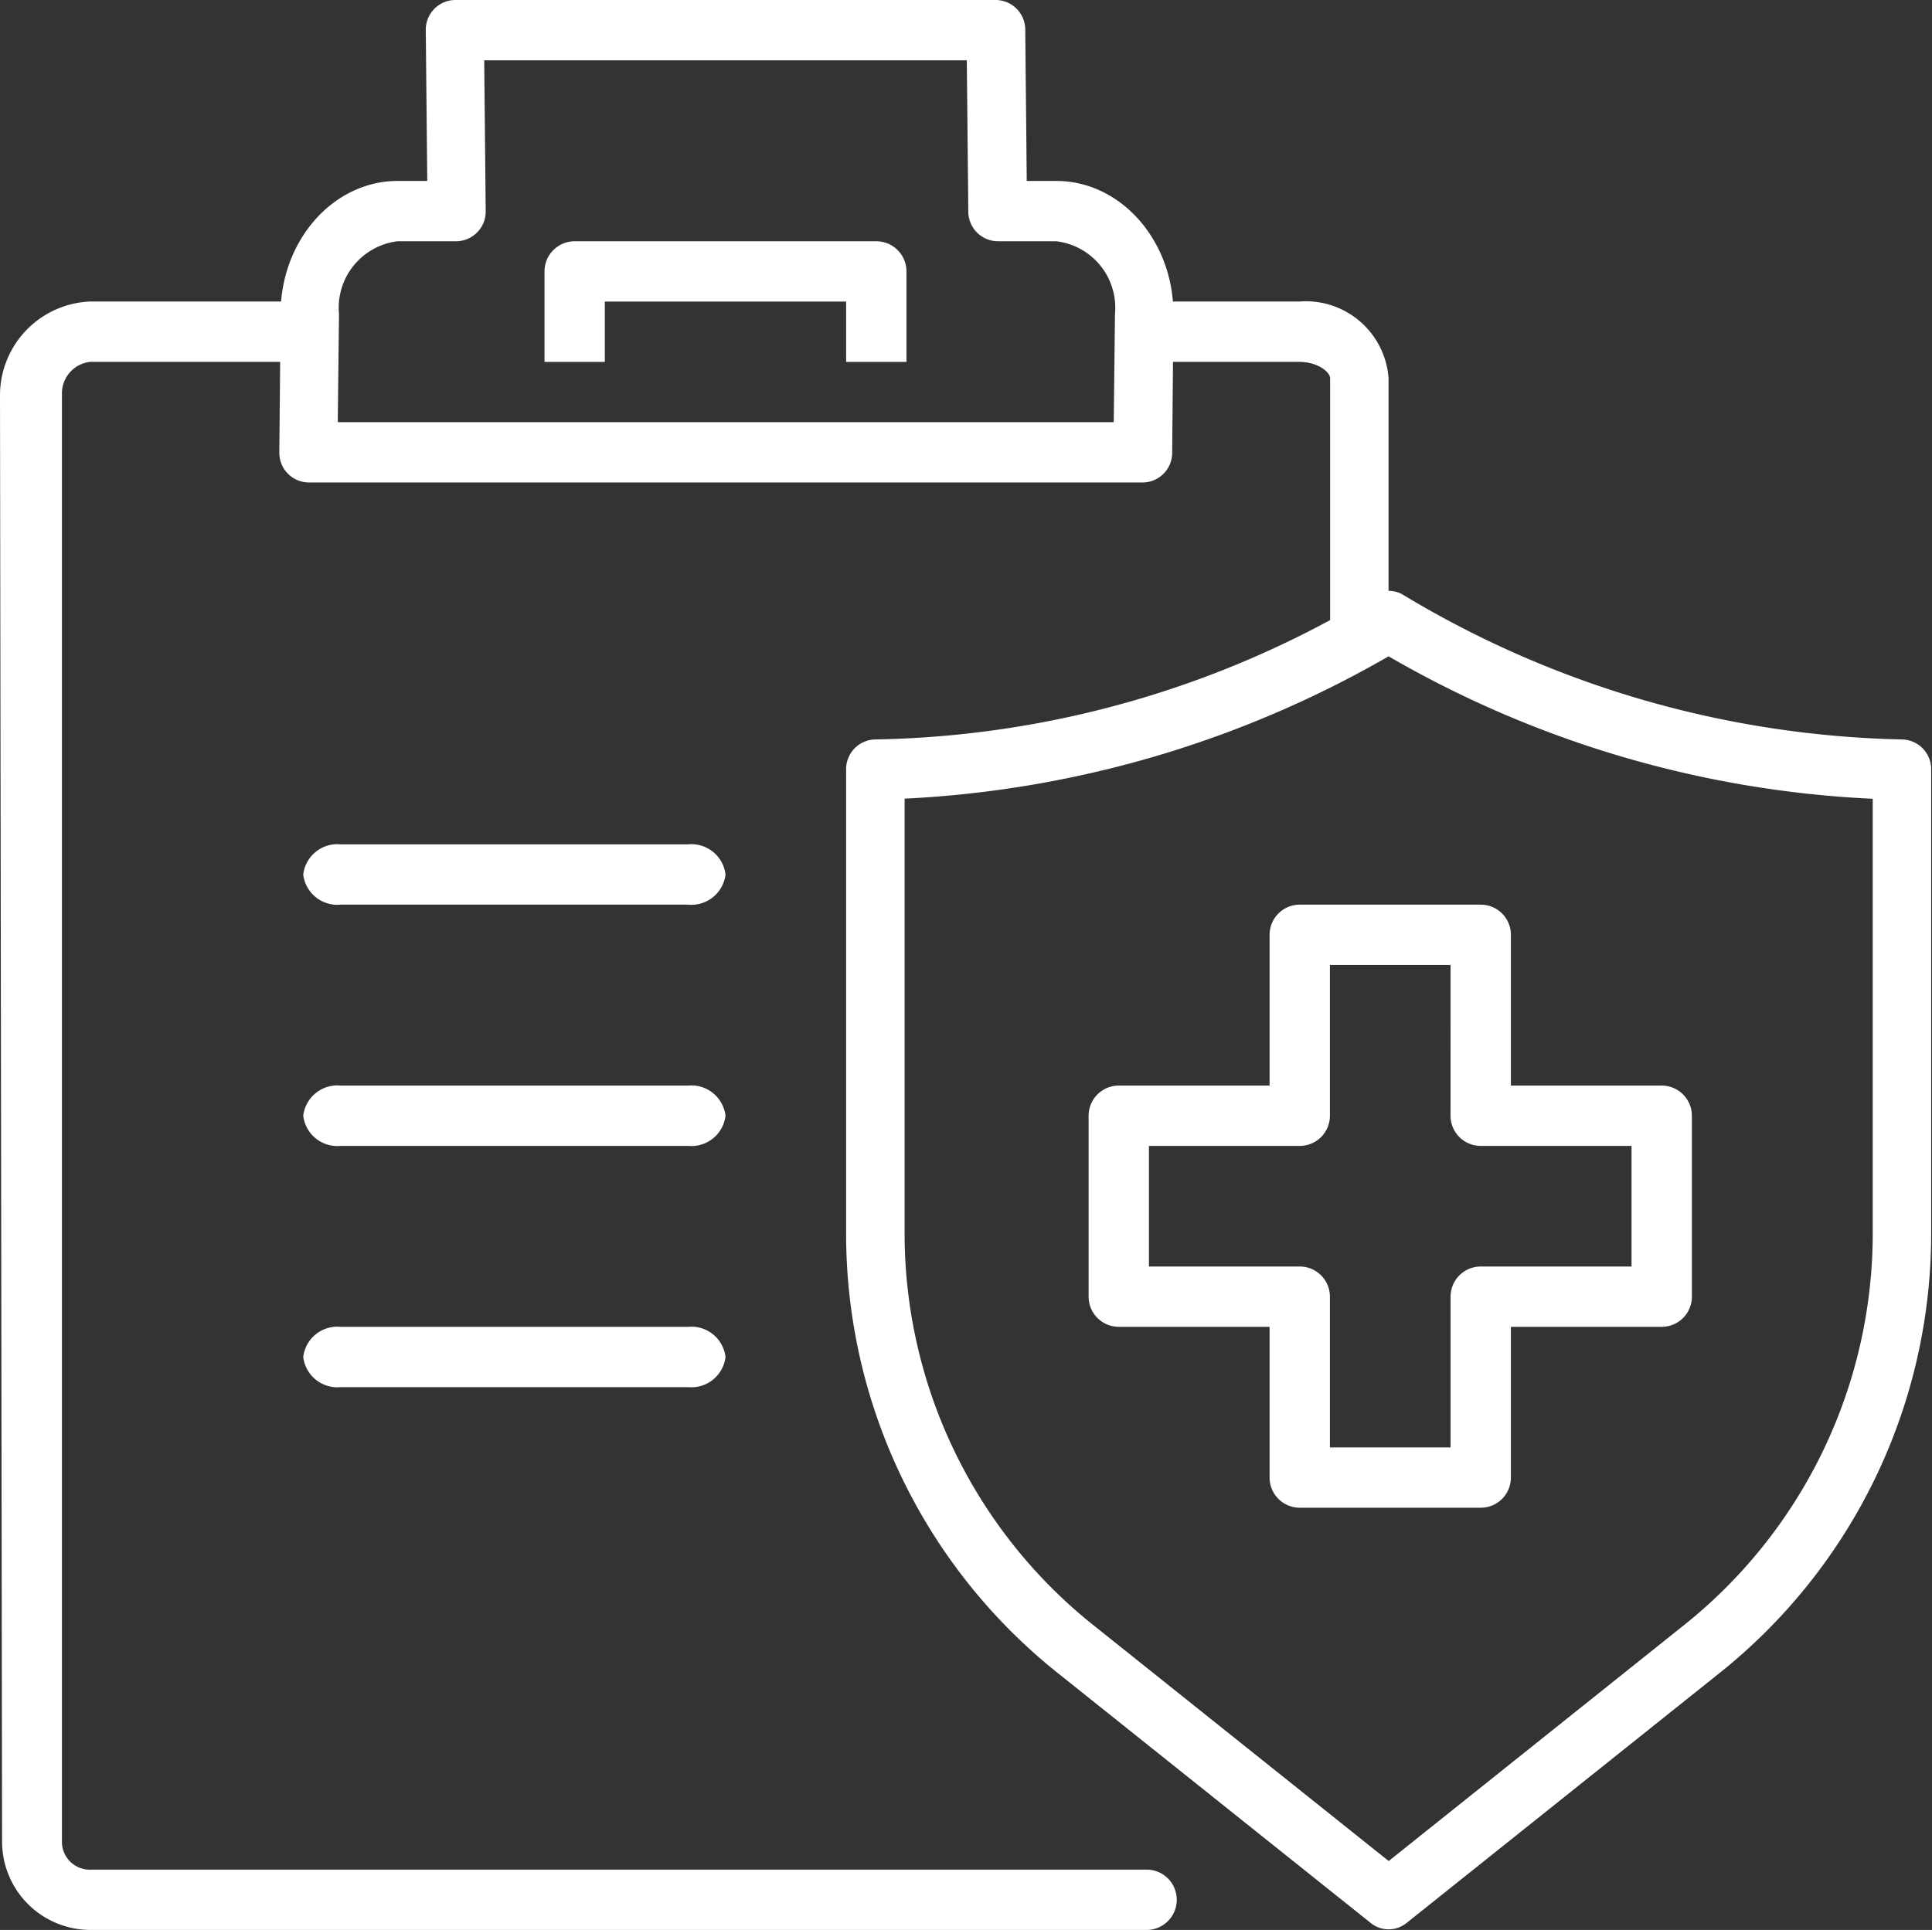
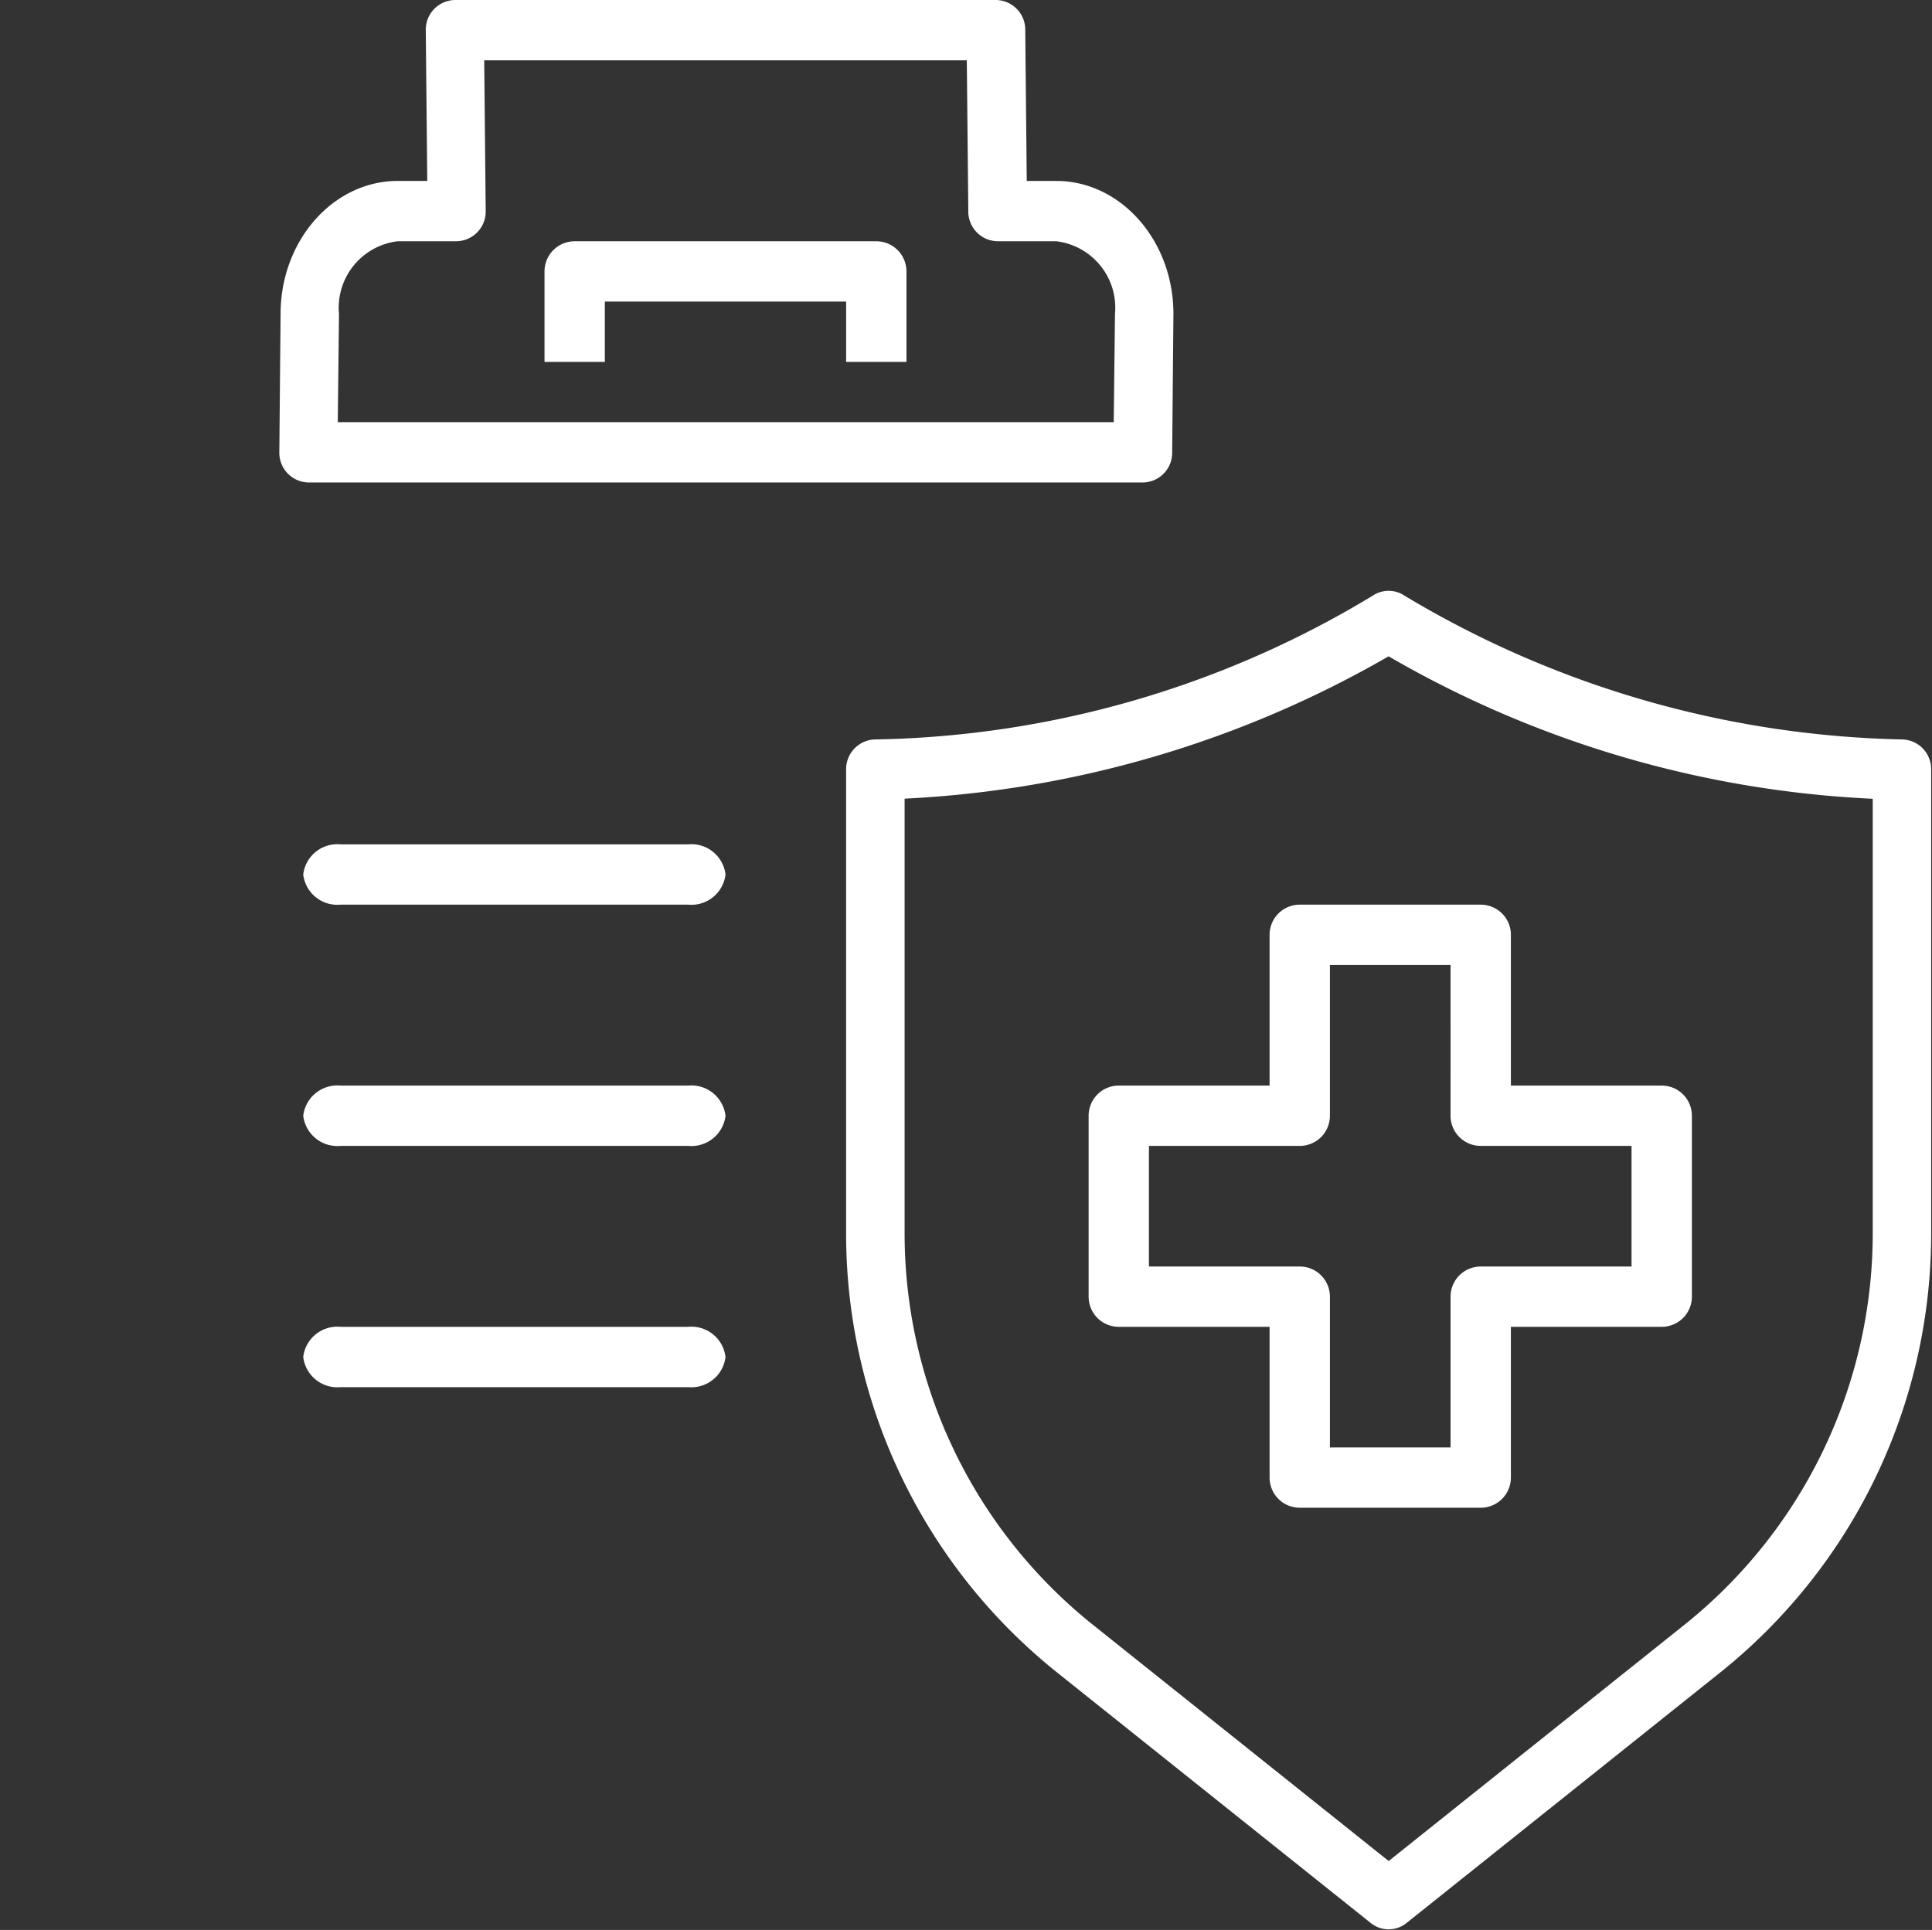
<svg xmlns="http://www.w3.org/2000/svg" width="80.067" height="80" viewBox="0 0 80.067 80">
  <rect x="0" y="0" width="80.067" height="80" fill="#333333" stroke="none" />
  <g id="Health_issues_L_Cow" data-name="Health issues_L_Cow" transform="translate(-771.973 -2414.508)">
    <g id="L_32x32" data-name="L 32x32" transform="translate(772 2414.508)">
-       <rect id="Rectangle_2903" data-name="Rectangle 2903" width="80.04" height="79.987" fill="#fff" opacity="0" />
-     </g>
+       </g>
    <g id="Group_14001" data-name="Group 14001" transform="translate(771.973 2414.508)">
      <path id="path_" data-name="path " d="M568.983,434.5a1.185,1.185,0,0,1,.666.206h0a41.679,41.679,0,0,0,20.63,5.955,1.232,1.232,0,0,1,1.188,1.25v19.226a23.3,23.3,0,0,1-8.832,18.272l-12.911,10.313a1.181,1.181,0,0,1-1.483,0l-12.909-10.313a23.29,23.29,0,0,1-8.833-18.272V441.911a1.232,1.232,0,0,1,1.187-1.25,41.1,41.1,0,0,0,20.632-5.957l.016-.01A1.183,1.183,0,0,1,568.983,434.5Zm20.062,8.62a44.022,44.022,0,0,1-20.064-5.905,44.423,44.423,0,0,1-20.058,5.9v18.016a20.778,20.778,0,0,0,7.893,16.3l12.168,9.722,12.168-9.722a20.783,20.783,0,0,0,7.893-16.3Z" transform="translate(-511.434 -410.009)" fill="#fff" />
      <path id="Path_9167" data-name="Path 9167" d="M563.25,444.5h7.5a1.25,1.25,0,0,1,1.25,1.25V452h6.251a1.25,1.25,0,0,1,1.25,1.25v7.5a1.25,1.25,0,0,1-1.25,1.25H572v6.249a1.25,1.25,0,0,1-1.25,1.25h-7.5a1.25,1.25,0,0,1-1.25-1.25V462h-6.25a1.25,1.25,0,0,1-1.25-1.25v-7.5a1.25,1.25,0,0,1,1.25-1.25H562v-6.25A1.25,1.25,0,0,1,563.25,444.5Zm6.25,2.5h-5v6.25a1.25,1.25,0,0,1-1.25,1.25H557v5h6.25a1.25,1.25,0,0,1,1.25,1.25V467h5v-6.25a1.25,1.25,0,0,1,1.25-1.25H577v-5h-6.251a1.25,1.25,0,0,1-1.25-1.25Z" transform="translate(-509.385 -407)" fill="#fff" />
      <path id="Path_9169" data-name="Path 9169" d="M564.605,435.5h-34.58a1.231,1.231,0,0,1-1.211-1.25l.052-5.738c0-3.039,2.179-5.512,4.858-5.512h1.221l-.062-6.25a1.231,1.231,0,0,1,1.211-1.25h22.422a1.231,1.231,0,0,1,1.211,1.25l.062,6.25h1.22c2.679,0,4.859,2.473,4.859,5.512l-.052,5.738A1.231,1.231,0,0,1,564.605,435.5ZM531.236,433h32.158l.052-4.488a2.774,2.774,0,0,0-2.437-3.012h-2.431a1.231,1.231,0,0,1-1.211-1.25l-.062-6.25h-20l.062,6.25a1.231,1.231,0,0,1-1.211,1.25h-2.432a2.774,2.774,0,0,0-2.437,3.012Z" transform="translate(-517.238 -415.5)" fill="#fff" />
      <path id="Path_9170" data-name="Path 9170" d="M13.75,5H1.25A1.25,1.25,0,0,1,0,3.751V0H2.5V2.5h10V0H15V3.751A1.25,1.25,0,0,1,13.75,5Z" transform="translate(37.566 15.001) rotate(180)" fill="#fff" />
-       <path id="Path_9166" data-name="Path 9166" d="M567.54,490.452H523.772a3.665,3.665,0,0,1-3.713-3.607l-.086-60.034a3.893,3.893,0,0,1,3.713-3.859h8.854a1.251,1.251,0,0,1,.039,2.5h-8.873a1.316,1.316,0,0,0-1.166,1.359v60.034a1.156,1.156,0,0,0,1.232,1.107H567.54a1.251,1.251,0,0,1,0,2.5Z" transform="translate(-519.973 -410.452)" fill="#fff" />
-       <path id="Path_9168" data-name="Path 9168" d="M565.259,437.64V426.675c0-.238-.49-.675-1.292-.675h-6.257a1.251,1.251,0,0,1,0-2.5h6.257a3.439,3.439,0,0,1,3.714,3.175V437.64C567.681,438.331,565.259,438.331,565.259,437.64Z" transform="translate(-510.136 -411)" fill="#fff" />
      <path id="Line_353" data-name="Line 353" d="M15.451,2H1.049A1.424,1.424,0,0,1-.5.75,1.424,1.424,0,0,1,1.049-.5h14.4A1.424,1.424,0,0,1,17,.75,1.424,1.424,0,0,1,15.451,2Z" transform="translate(13.067 35.5)" fill="#fff" />
      <path id="Line_354" data-name="Line 354" d="M15.451,2H1.049A1.424,1.424,0,0,1-.5.75,1.424,1.424,0,0,1,1.049-.5h14.4A1.424,1.424,0,0,1,17,.75,1.424,1.424,0,0,1,15.451,2Z" transform="translate(13.067 45.5)" fill="#fff" />
      <path id="Line_355" data-name="Line 355" d="M15.451,2H1.049A1.424,1.424,0,0,1-.5.75,1.424,1.424,0,0,1,1.049-.5h14.4A1.424,1.424,0,0,1,17,.75,1.424,1.424,0,0,1,15.451,2Z" transform="translate(13.067 55.5)" fill="#fff" />
    </g>
  </g>
</svg>